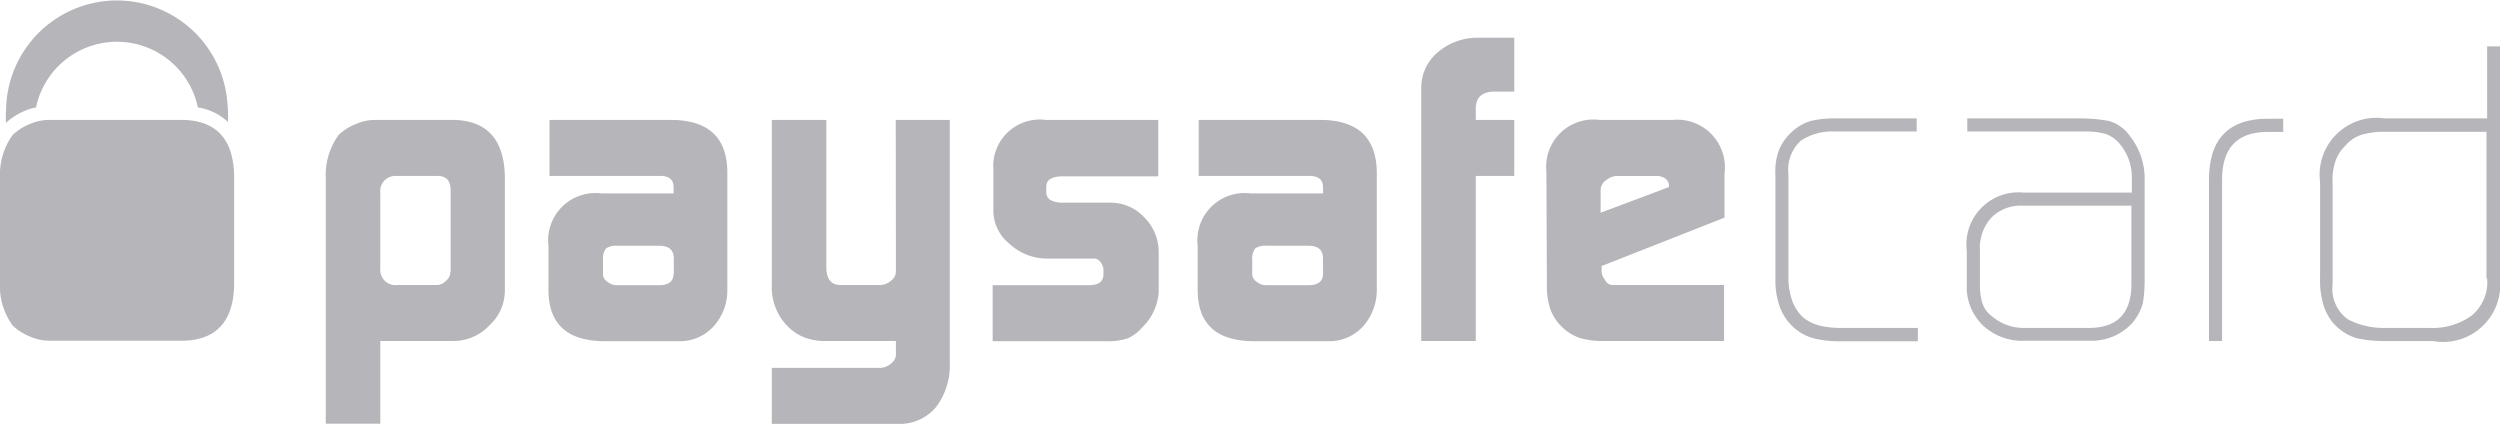
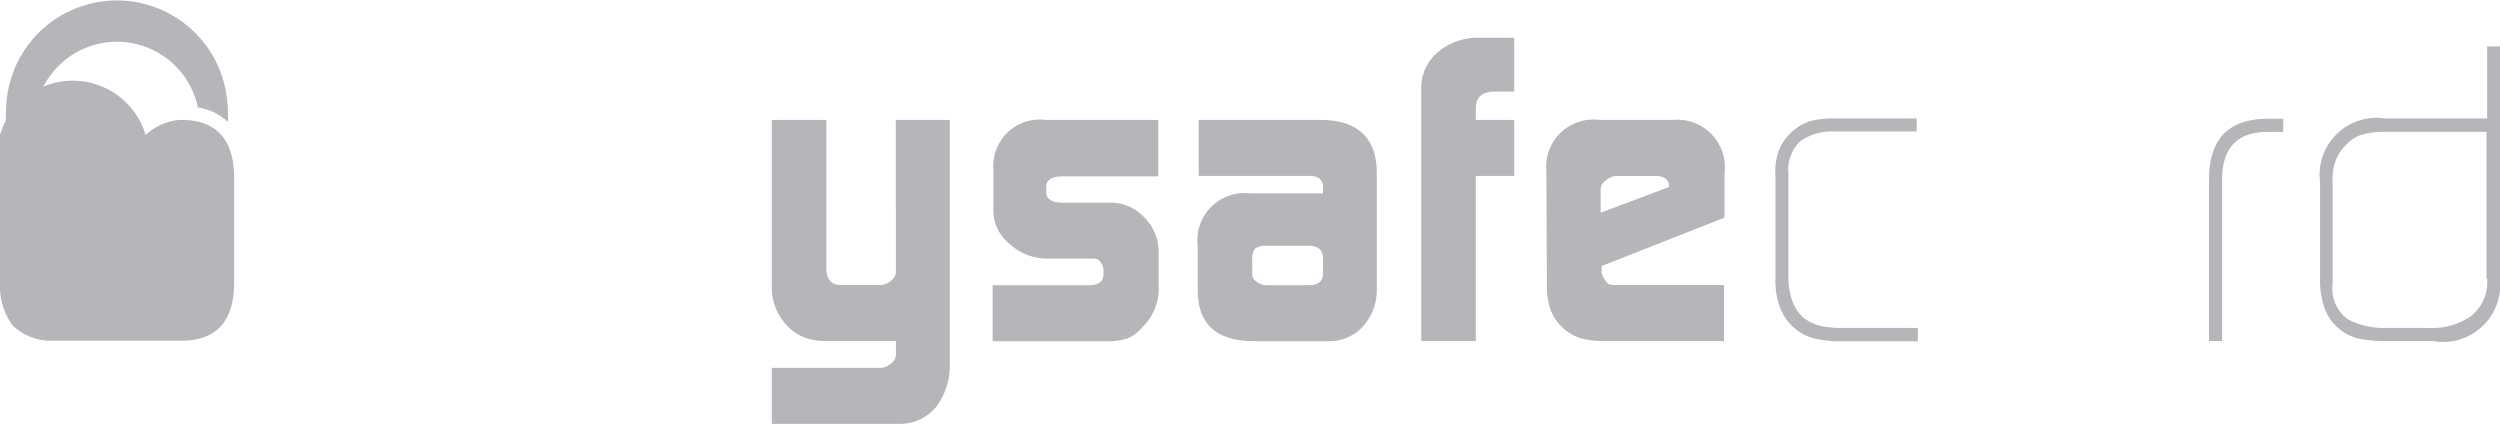
<svg xmlns="http://www.w3.org/2000/svg" width="60.67" height="10.287" viewBox="0 0 60.67 10.287">
  <g id="Paysafecard_logo" transform="translate(-5.4 -5.1)">
-     <path id="Path_730" data-name="Path 730" d="M140.572,53.7h-1.886a1.18,1.18,0,0,0-.479.108,1.291,1.291,0,0,0-.4.257,1.661,1.661,0,0,0-.311,1.054v5.952h1.323V59.065h1.784a1.193,1.193,0,0,0,.862-.377,1.148,1.148,0,0,0,.377-.832V55.071C141.823,54.167,141.4,53.706,140.572,53.7Zm-.054,3.683a.251.251,0,0,1-.1.216.314.314,0,0,1-.246.108h-.94a.369.369,0,0,1-.413-.4V55.46a.365.365,0,0,1,.377-.4h1.03c.192.006.293.114.3.323v2Z" transform="translate(-124.19 -45.69)" fill="#b5b5ba" />
-     <path id="Path_731" data-name="Path 731" d="M230.718,53.7h-2.994v1.359h2.659c.246-.006.359.09.353.293v.132h-1.754A1.146,1.146,0,0,0,227.7,56.76v1.1c.012.8.461,1.2,1.341,1.21h1.808a1.105,1.105,0,0,0,.862-.365,1.3,1.3,0,0,0,.329-.892V54.969C232.035,54.137,231.592,53.718,230.718,53.7Zm.018,3.742c-.006.18-.126.269-.353.269h-1.012a.343.343,0,0,1-.24-.084.213.213,0,0,1-.108-.186v-.335a.416.416,0,0,1,.072-.287.452.452,0,0,1,.275-.066h1.006c.246,0,.365.1.365.311v.377Z" transform="translate(-208.989 -45.69)" fill="#b5b5ba" />
    <path id="Path_732" data-name="Path 732" d="M321.212,57.371a.283.283,0,0,1-.114.228.418.418,0,0,1-.287.108h-.934c-.24,0-.353-.144-.353-.431V53.7H318.2v4.006a1.346,1.346,0,0,0,.377.994,1.174,1.174,0,0,0,.419.281,1.4,1.4,0,0,0,.527.084h1.689v.323a.272.272,0,0,1-.108.216.425.425,0,0,1-.269.114H318.2v1.359h3.084a1.144,1.144,0,0,0,.9-.407,1.655,1.655,0,0,0,.335-1.054V53.7h-1.311Z" transform="translate(-294.07 -45.69)" fill="#b5b5ba" />
    <path id="Path_733" data-name="Path 733" d="M407.718,54.91v1.012a1.032,1.032,0,0,0,.389.784,1.34,1.34,0,0,0,.892.359h1.168c.078,0,.144.054.192.156a.322.322,0,0,1,.03.114v.12c-.006.168-.12.251-.335.257H407.7v1.359h2.76a1.51,1.51,0,0,0,.521-.072,1.019,1.019,0,0,0,.365-.281,1.319,1.319,0,0,0,.383-.832V56.9a1.179,1.179,0,0,0-.347-.832,1.11,1.11,0,0,0-.8-.359h-1.162c-.281,0-.419-.084-.419-.257v-.132c0-.168.138-.251.407-.251h2.311V53.7h-2.731A1.129,1.129,0,0,0,407.718,54.91Z" transform="translate(-378.21 -45.69)" fill="#b5b5ba" />
    <path id="Path_734" data-name="Path 734" d="M493.818,53.7h-2.994v1.359h2.659c.246-.006.365.09.359.293v.132h-1.76A1.146,1.146,0,0,0,490.8,56.76v1.1c.012.8.461,1.2,1.341,1.21h1.814a1.105,1.105,0,0,0,.862-.365,1.328,1.328,0,0,0,.329-.892V54.969C495.135,54.137,494.692,53.718,493.818,53.7Zm.024,3.742c-.006.18-.126.269-.353.269h-1.018a.353.353,0,0,1-.24-.084.213.213,0,0,1-.108-.186v-.335a.416.416,0,0,1,.072-.287.44.44,0,0,1,.275-.066h1.006c.246,0,.365.1.365.311Z" transform="translate(-456.334 -45.69)" fill="#b5b5ba" />
    <path id="Path_735" data-name="Path 735" d="M581.807,20.747a1.121,1.121,0,0,0-.407.88v6.132h1.323V23.753h.934V22.394h-.934v-.287c.006-.257.15-.389.425-.4h.509V20.4h-.838A1.49,1.49,0,0,0,581.807,20.747Z" transform="translate(-541.509 -14.384)" fill="#b5b5ba" />
    <path id="Path_736" data-name="Path 736" d="M635.166,53.7h-1.778a1.146,1.146,0,0,0-1.287,1.251l.012,2.719a1.8,1.8,0,0,0,.084.623,1.142,1.142,0,0,0,.293.443,1.159,1.159,0,0,0,.425.257,2.02,2.02,0,0,0,.611.072h2.886V57.706H633.7a.2.2,0,0,1-.174-.12.353.353,0,0,1-.084-.257v-.084l2.982-1.174V55A1.157,1.157,0,0,0,635.166,53.7Zm-.09,1.629-1.659.623v-.545a.286.286,0,0,1,.138-.246.41.41,0,0,1,.287-.1h.922a.354.354,0,0,1,.228.066.213.213,0,0,1,.084.174Z" transform="translate(-589.173 -45.69)" fill="#b5b5ba" />
    <path id="Path_737" data-name="Path 737" d="M726.054,58.136a1.1,1.1,0,0,1-.425-.2,1.039,1.039,0,0,1-.281-.437,1.694,1.694,0,0,1-.084-.521V54.441a.943.943,0,0,1,.311-.808,1.4,1.4,0,0,1,.826-.216h1.976V53.1h-2.024a2.27,2.27,0,0,0-.563.066,1.205,1.205,0,0,0-.5.317,1.157,1.157,0,0,0-.281.461,1.554,1.554,0,0,0-.06.545v2.533a1.842,1.842,0,0,0,.108.653,1.219,1.219,0,0,0,.377.533,1.177,1.177,0,0,0,.521.246,2.6,2.6,0,0,0,.551.054h1.9v-.323h-1.886A2.389,2.389,0,0,1,726.054,58.136Z" transform="translate(-676.463 -45.126)" fill="#b5b5ba" />
-     <path id="Path_738" data-name="Path 738" d="M806.195,53.274a.754.754,0,0,0-.287-.12,3.923,3.923,0,0,0-.677-.054h-2.719v.317h2.868a1.75,1.75,0,0,1,.491.06.782.782,0,0,1,.377.287,1.25,1.25,0,0,1,.258.772V54.9h-2.629A1.263,1.263,0,0,0,802.5,56.31v.814a1.29,1.29,0,0,0,.4,1.006,1.391,1.391,0,0,0,1,.365h1.581a1.339,1.339,0,0,0,1.03-.425,1.235,1.235,0,0,0,.263-.491,3.524,3.524,0,0,0,.042-.539V54.609a1.667,1.667,0,0,0-.359-1.084A.926.926,0,0,0,806.195,53.274Zm.3,3.844c0,.7-.335,1.06-1.012,1.066h-1.611a1.185,1.185,0,0,1-.76-.281.643.643,0,0,1-.245-.359,1.611,1.611,0,0,1-.048-.431V56.3a1.087,1.087,0,0,1,.275-.79,1,1,0,0,1,.748-.293h2.653Z" transform="translate(-749.37 -45.126)" fill="#b5b5ba" />
    <path id="Path_739" data-name="Path 739" d="M900.6,54.72v3.874h.317V54.72c-.012-.79.347-1.192,1.084-1.2h.4V53.2h-.353C901.07,53.193,900.585,53.7,900.6,54.72Z" transform="translate(-841.592 -45.219)" fill="#b5b5ba" />
    <path id="Path_740" data-name="Path 740" d="M949.736,23.9v1.748h-2.485a1.38,1.38,0,0,0-1.569,1.545V29.5a2.075,2.075,0,0,0,.06.593,1.248,1.248,0,0,0,.263.527,1.215,1.215,0,0,0,.581.365,3.2,3.2,0,0,0,.665.066h1.174a1.388,1.388,0,0,0,1.623-1.5V23.9Zm0,5.629a1.05,1.05,0,0,1-.4.922,1.634,1.634,0,0,1-1,.281h-1.1a1.809,1.809,0,0,1-.491-.06,1.648,1.648,0,0,1-.4-.156.912.912,0,0,1-.359-.838V27.205a1.363,1.363,0,0,1,.06-.491.946.946,0,0,1,.252-.407.841.841,0,0,1,.437-.275,1.99,1.99,0,0,1,.485-.06h2.5v3.557Z" transform="translate(-883.978 -17.674)" fill="#b5b5ba" />
    <path id="Path_741" data-name="Path 741" d="M8.18,7.807a1.262,1.262,0,0,1,.311-.1,2.007,2.007,0,0,1,3.928,0,1.377,1.377,0,0,1,.731.353,3.469,3.469,0,0,0-.018-.5,2.689,2.689,0,0,0-5.365.132c-.006.126-.012.251-.006.389A1.574,1.574,0,0,1,8.18,7.807Z" transform="translate(-2.217)" fill="#b5b5ba" />
-     <path id="Path_742" data-name="Path 742" d="M9.813,53.7H6.586a1.18,1.18,0,0,0-.479.108,1.291,1.291,0,0,0-.4.257A1.661,1.661,0,0,0,5.4,55.119V57.64a1.626,1.626,0,0,0,.311,1.054,1.368,1.368,0,0,0,.4.257,1.224,1.224,0,0,0,.479.108H9.813c.832-.006,1.257-.467,1.269-1.371V55.071C11.071,54.167,10.645,53.706,9.813,53.7Z" transform="translate(0 -45.69)" fill="#b5b5ba" />
+     <path id="Path_742" data-name="Path 742" d="M9.813,53.7a1.18,1.18,0,0,0-.479.108,1.291,1.291,0,0,0-.4.257A1.661,1.661,0,0,0,5.4,55.119V57.64a1.626,1.626,0,0,0,.311,1.054,1.368,1.368,0,0,0,.4.257,1.224,1.224,0,0,0,.479.108H9.813c.832-.006,1.257-.467,1.269-1.371V55.071C11.071,54.167,10.645,53.706,9.813,53.7Z" transform="translate(0 -45.69)" fill="#b5b5ba" />
  </g>
</svg>